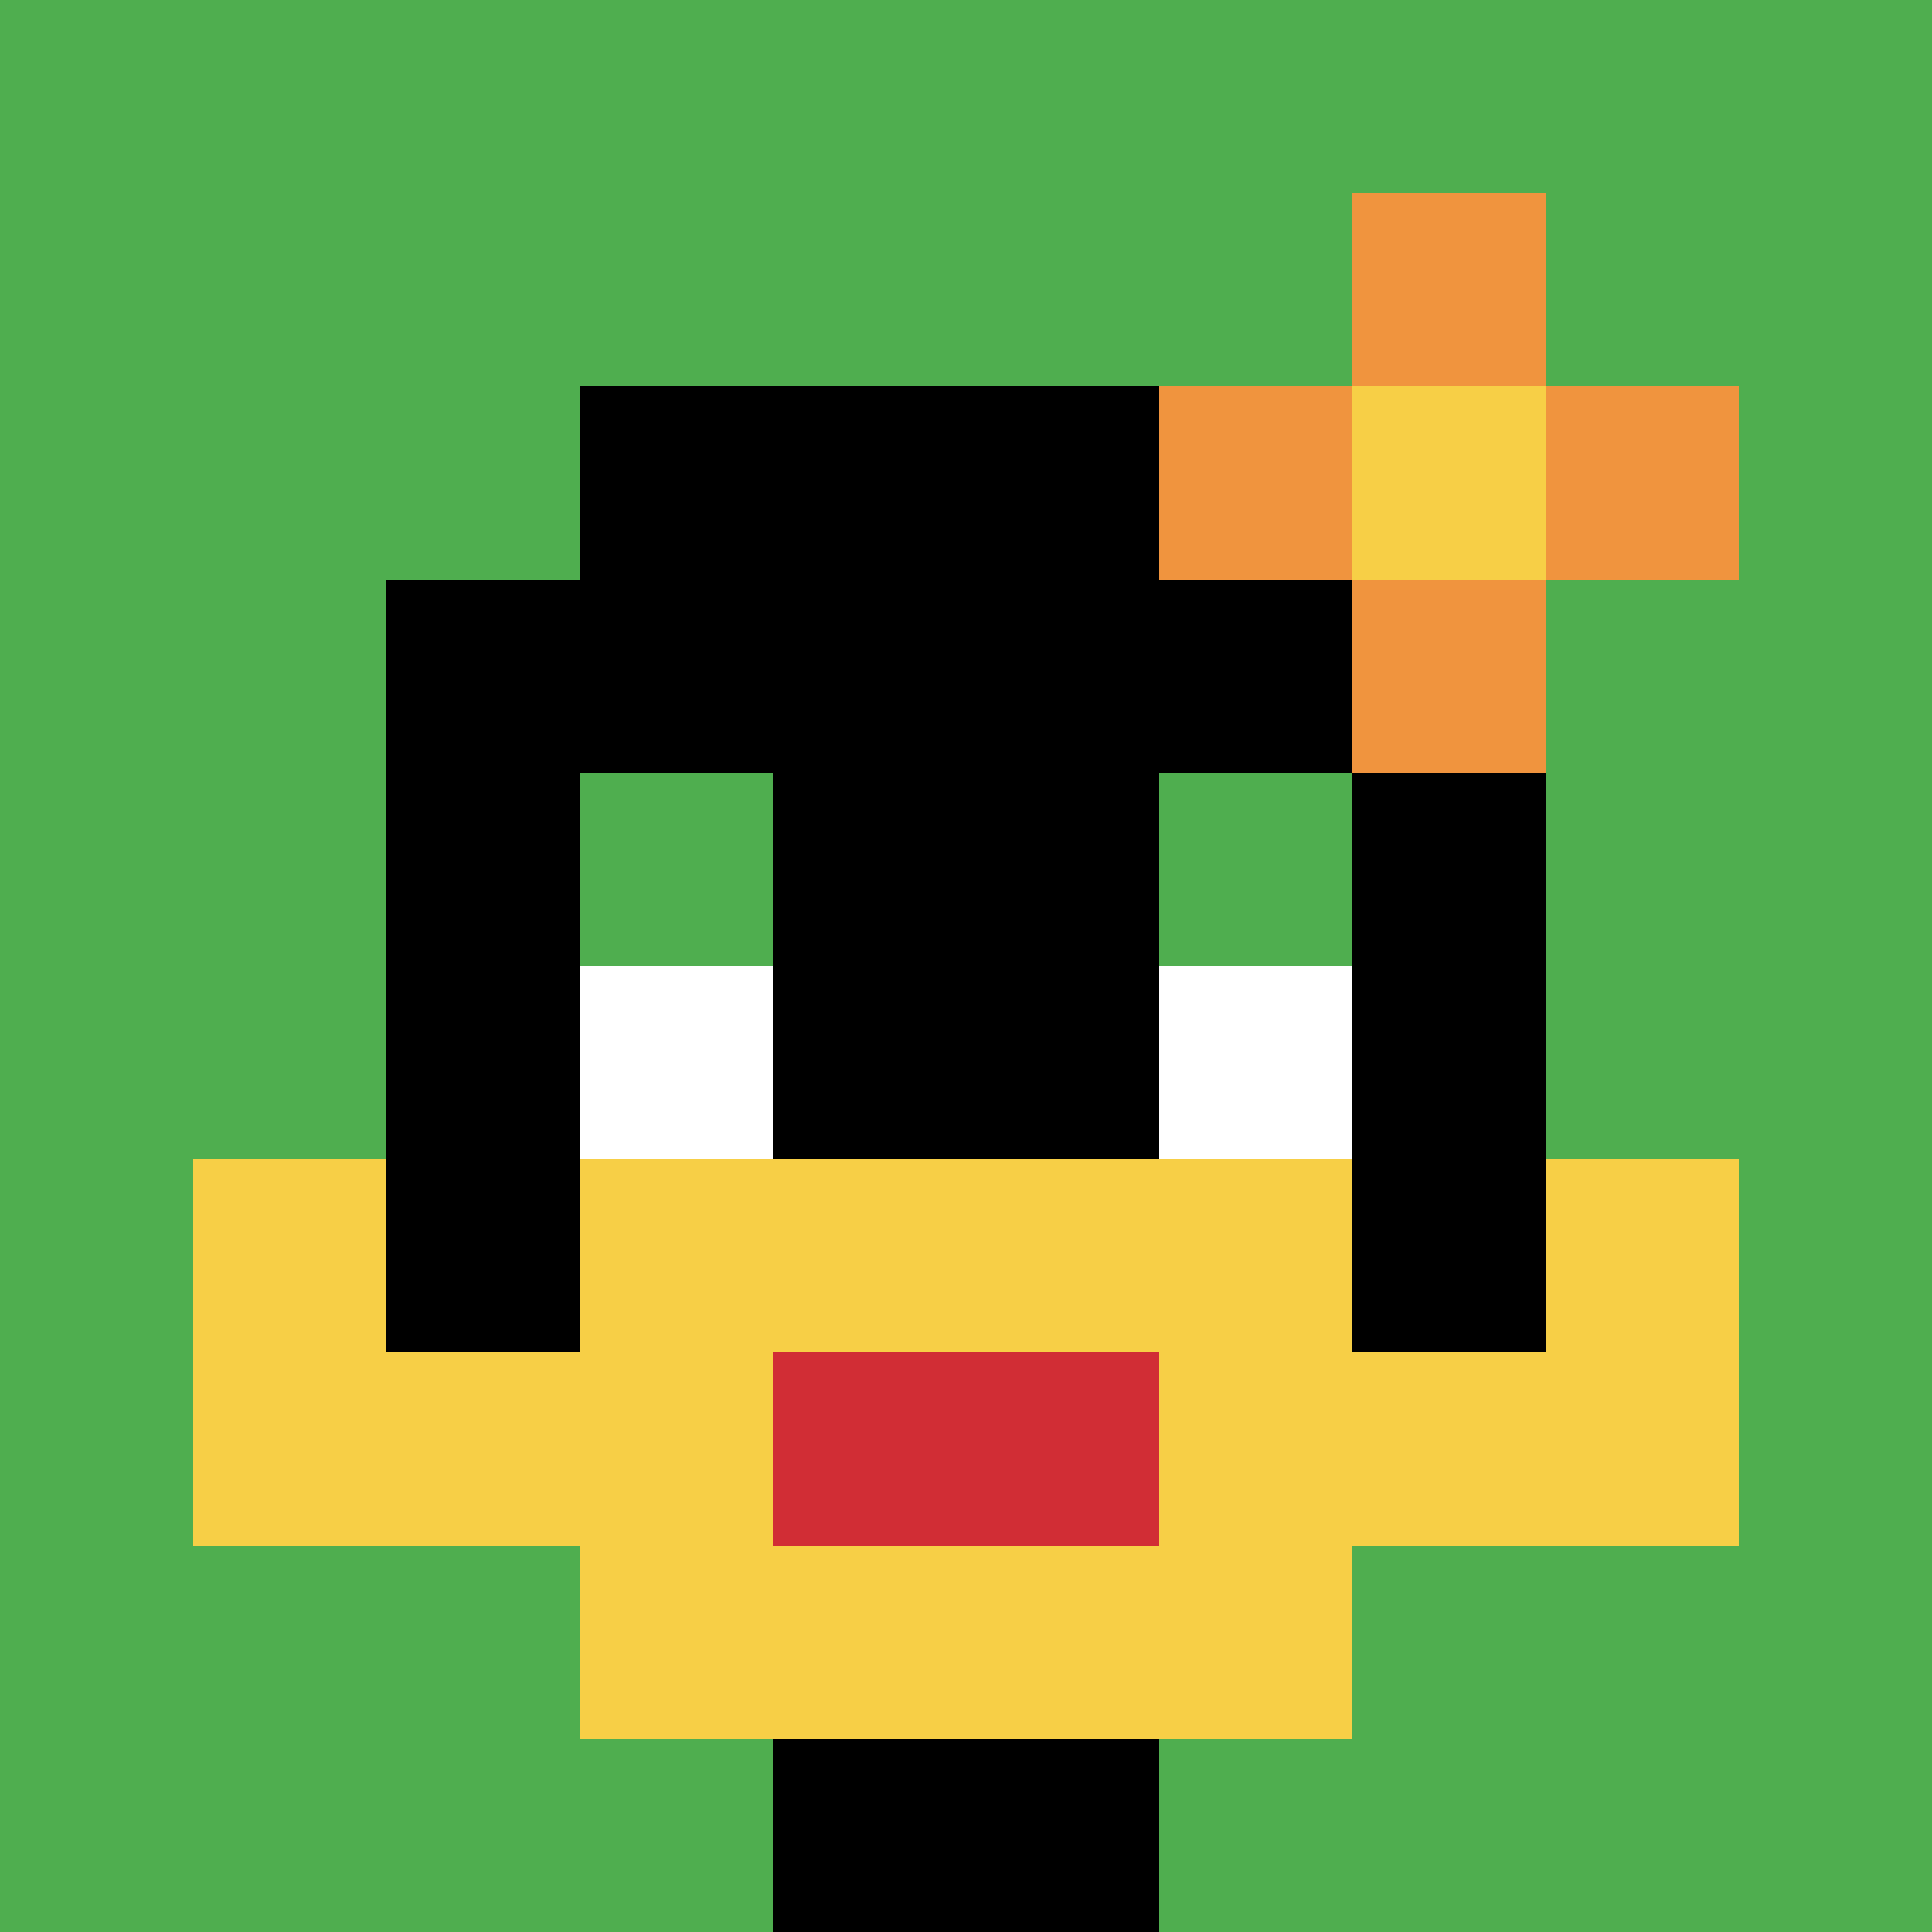
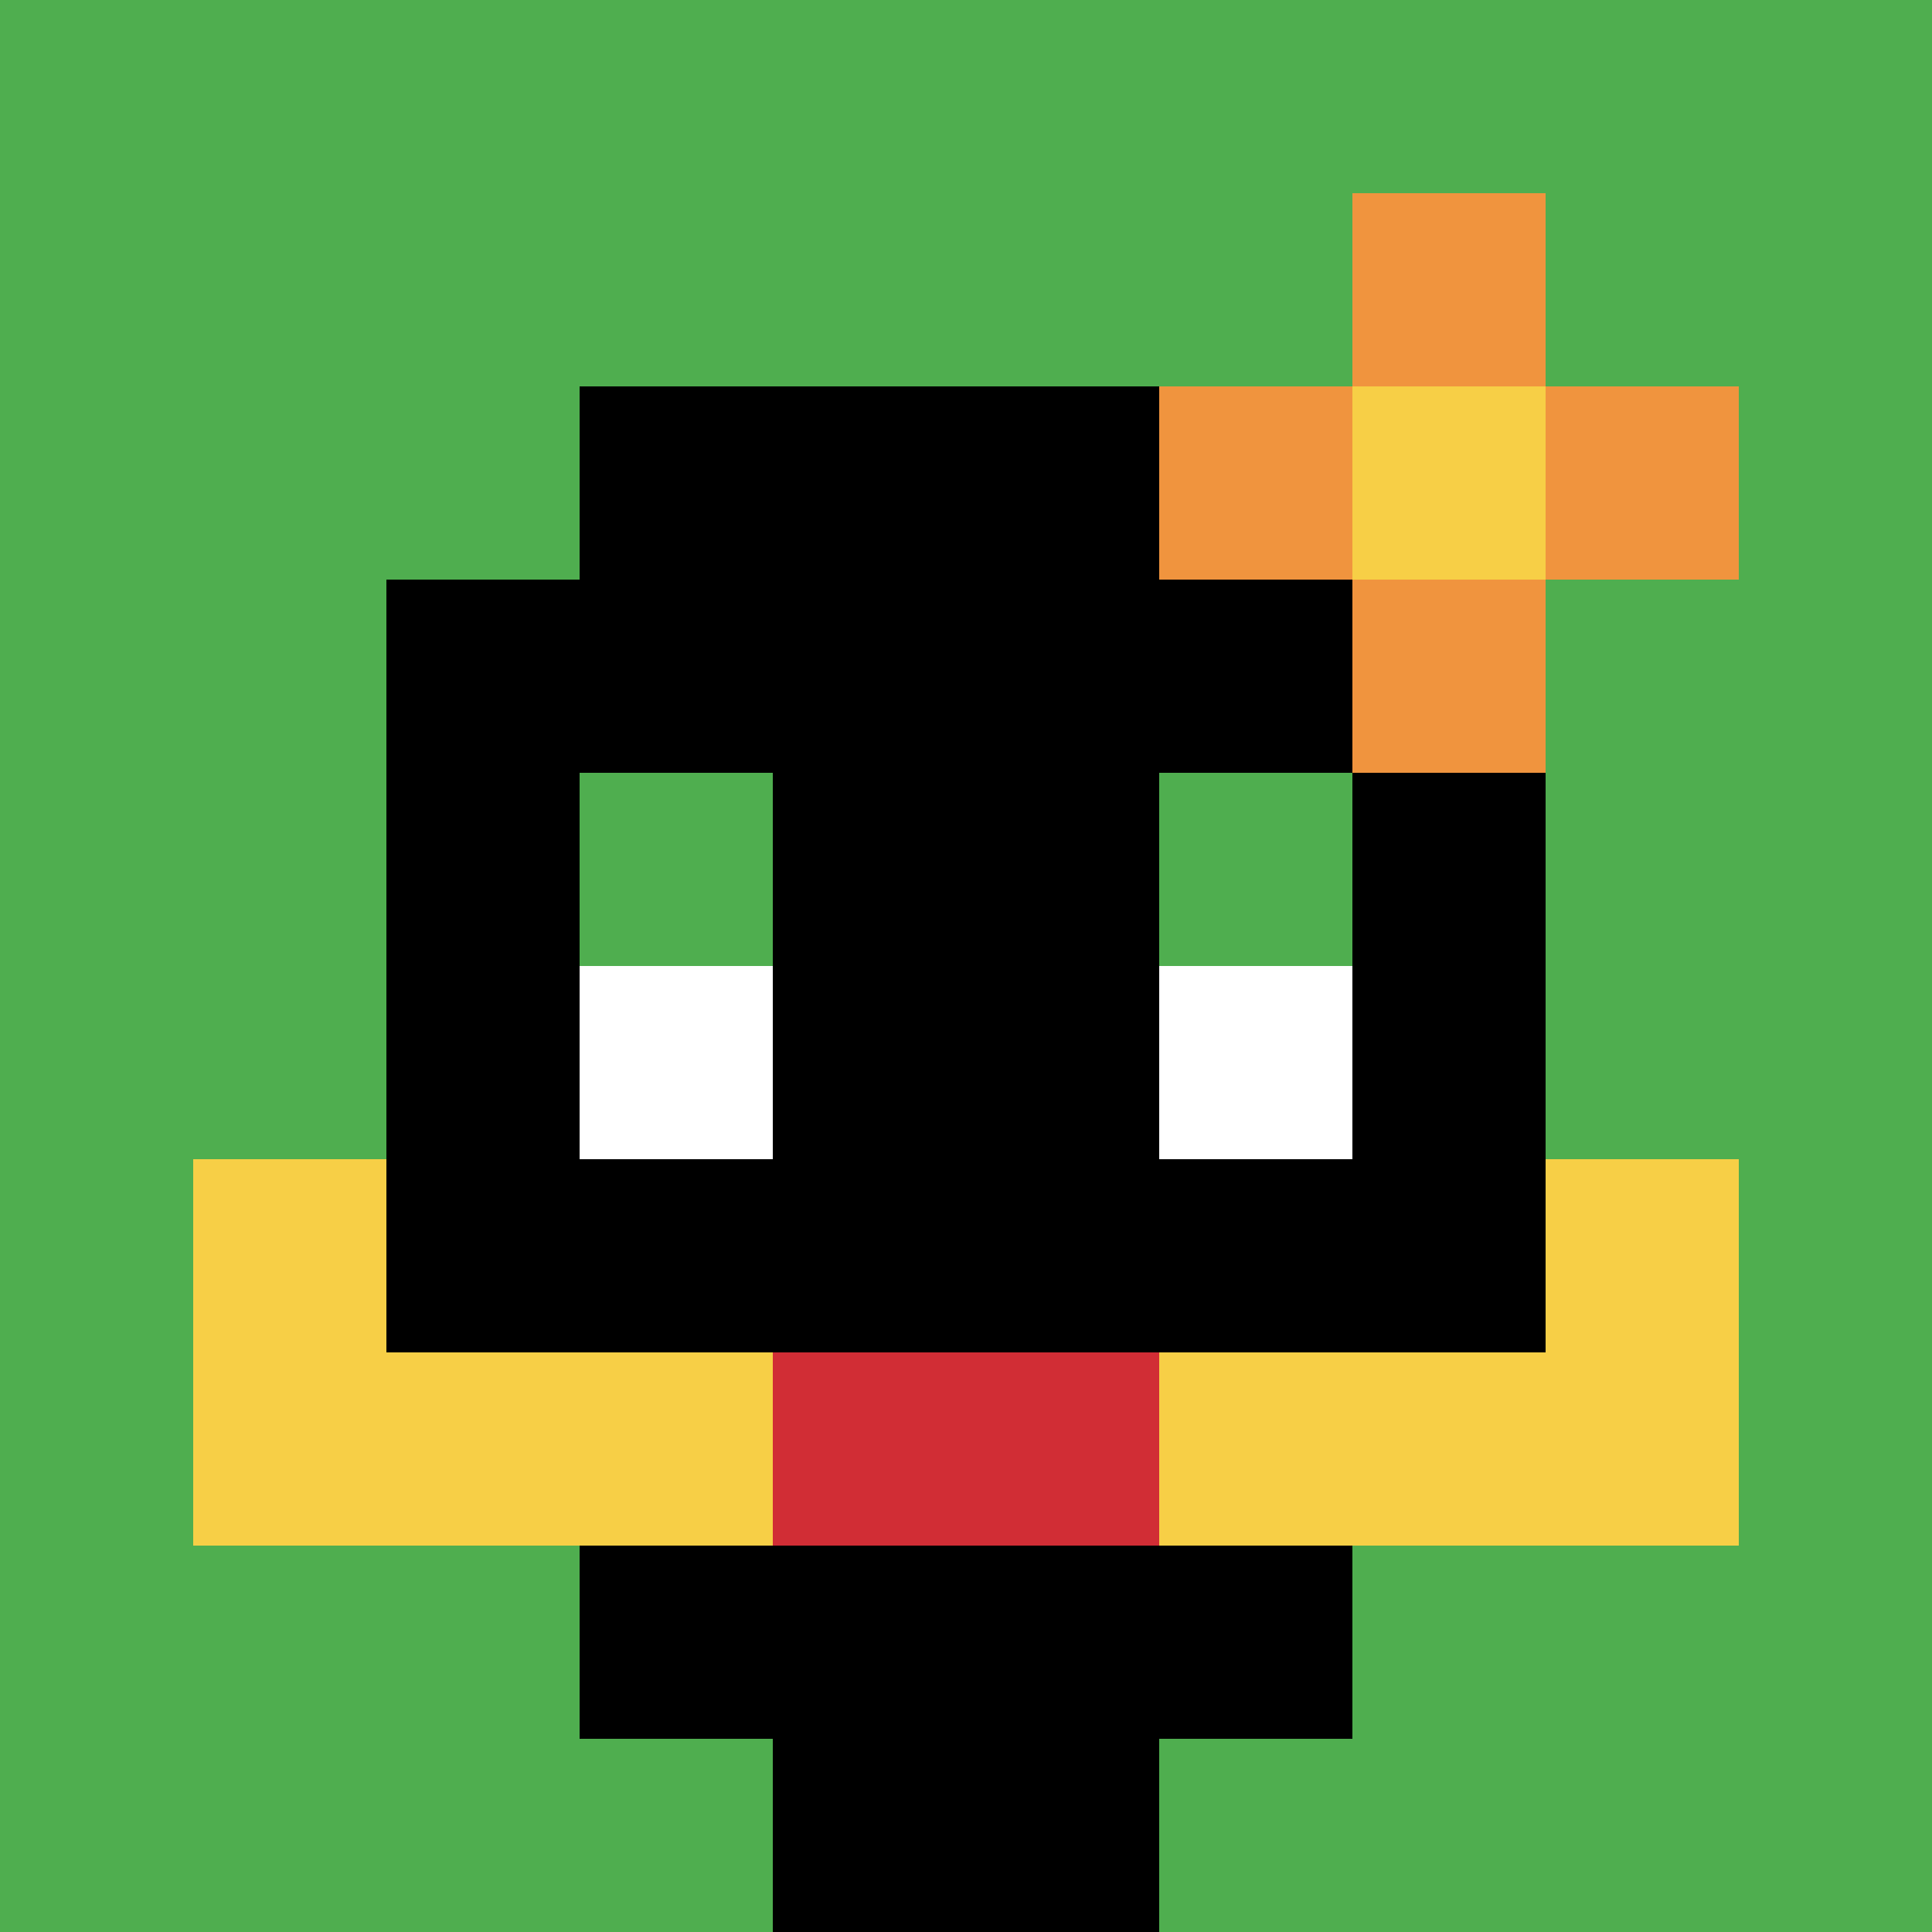
<svg xmlns="http://www.w3.org/2000/svg" version="1.1" width="994" height="994">
  <title>'goose-pfp-29588' by Dmitri Cherniak</title>
  <desc>seed=29588
backgroundColor=#ffffff
padding=0
innerPadding=0
timeout=100
dimension=1
border=false
Save=function(){return n.handleSave()}
frame=3050

Rendered at Tue Oct 03 2023 19:53:39 GMT-0700 (Pacific Daylight Time)
Generated in &lt;1ms
</desc>
  <defs />
  <rect width="100%" height="100%" fill="#ffffff" />
  <g>
    <g id="0-0">
      <rect x="0" y="0" height="994" width="994" fill="#4FAE4F" />
      <g>
        <rect id="0-0-3-2-4-7" x="298.2" y="198.8" width="397.6" height="695.8" fill="#000000" />
        <rect id="0-0-2-3-6-5" x="198.8" y="298.2" width="596.4" height="497" fill="#000000" />
        <rect id="0-0-4-8-2-2" x="397.6" y="795.2" width="198.8" height="198.8" fill="#000000" />
        <rect id="0-0-1-7-8-1" x="99.4" y="695.8" width="795.2" height="99.4" fill="#F7CF46" />
-         <rect id="0-0-3-6-4-3" x="298.2" y="596.4" width="397.6" height="298.2" fill="#F7CF46" />
        <rect id="0-0-4-7-2-1" x="397.6" y="695.8" width="198.8" height="99.4" fill="#D12D35" />
        <rect id="0-0-1-6-1-2" x="99.4" y="596.4" width="99.4" height="198.8" fill="#F7CF46" />
        <rect id="0-0-8-6-1-2" x="795.2" y="596.4" width="99.4" height="198.8" fill="#F7CF46" />
        <rect id="0-0-3-4-1-1" x="298.2" y="397.6" width="99.4" height="99.4" fill="#4FAE4F" />
        <rect id="0-0-6-4-1-1" x="596.4" y="397.6" width="99.4" height="99.4" fill="#4FAE4F" />
        <rect id="0-0-3-5-1-1" x="298.2" y="497" width="99.4" height="99.4" fill="#ffffff" />
        <rect id="0-0-6-5-1-1" x="596.4" y="497" width="99.4" height="99.4" fill="#ffffff" />
        <rect id="0-0-6-2-3-1" x="596.4" y="198.8" width="298.2" height="99.4" fill="#F0943E" />
        <rect id="0-0-7-1-1-3" x="695.8" y="99.4" width="99.4" height="298.2" fill="#F0943E" />
        <rect id="0-0-7-2-1-1" x="695.8" y="198.8" width="99.4" height="99.4" fill="#F7CF46" />
      </g>
      <rect x="0" y="0" stroke="white" stroke-width="0" height="994" width="994" fill="none" />
    </g>
  </g>
</svg>